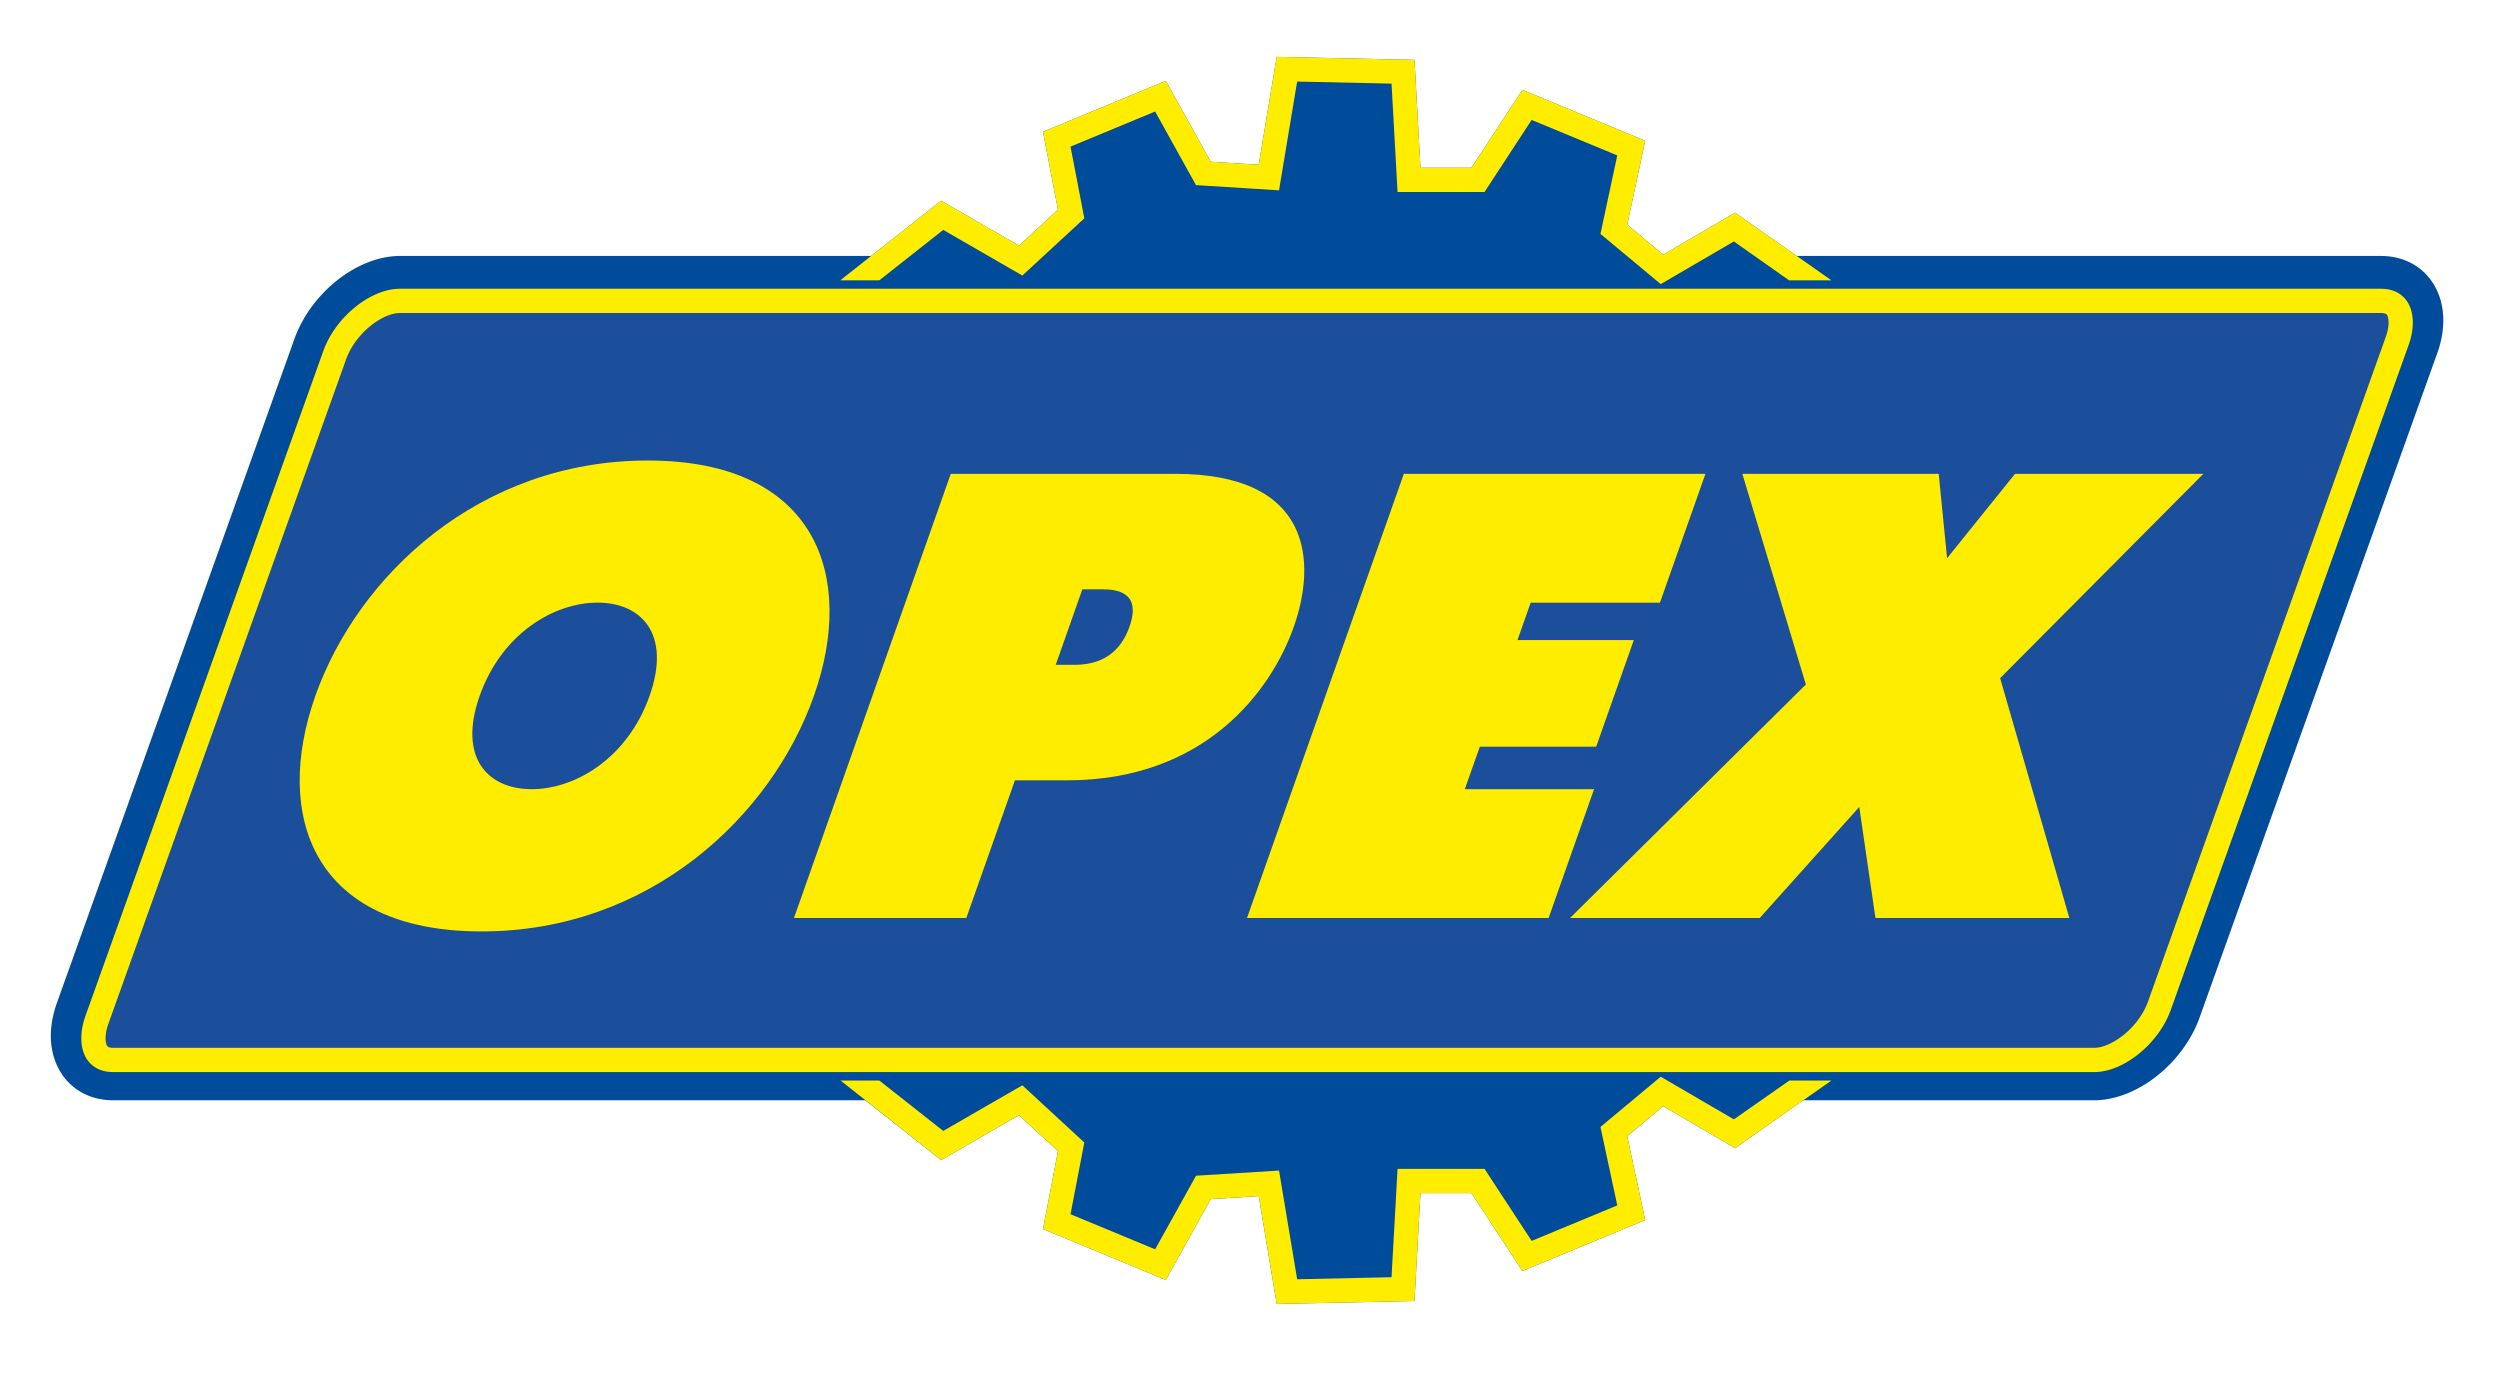
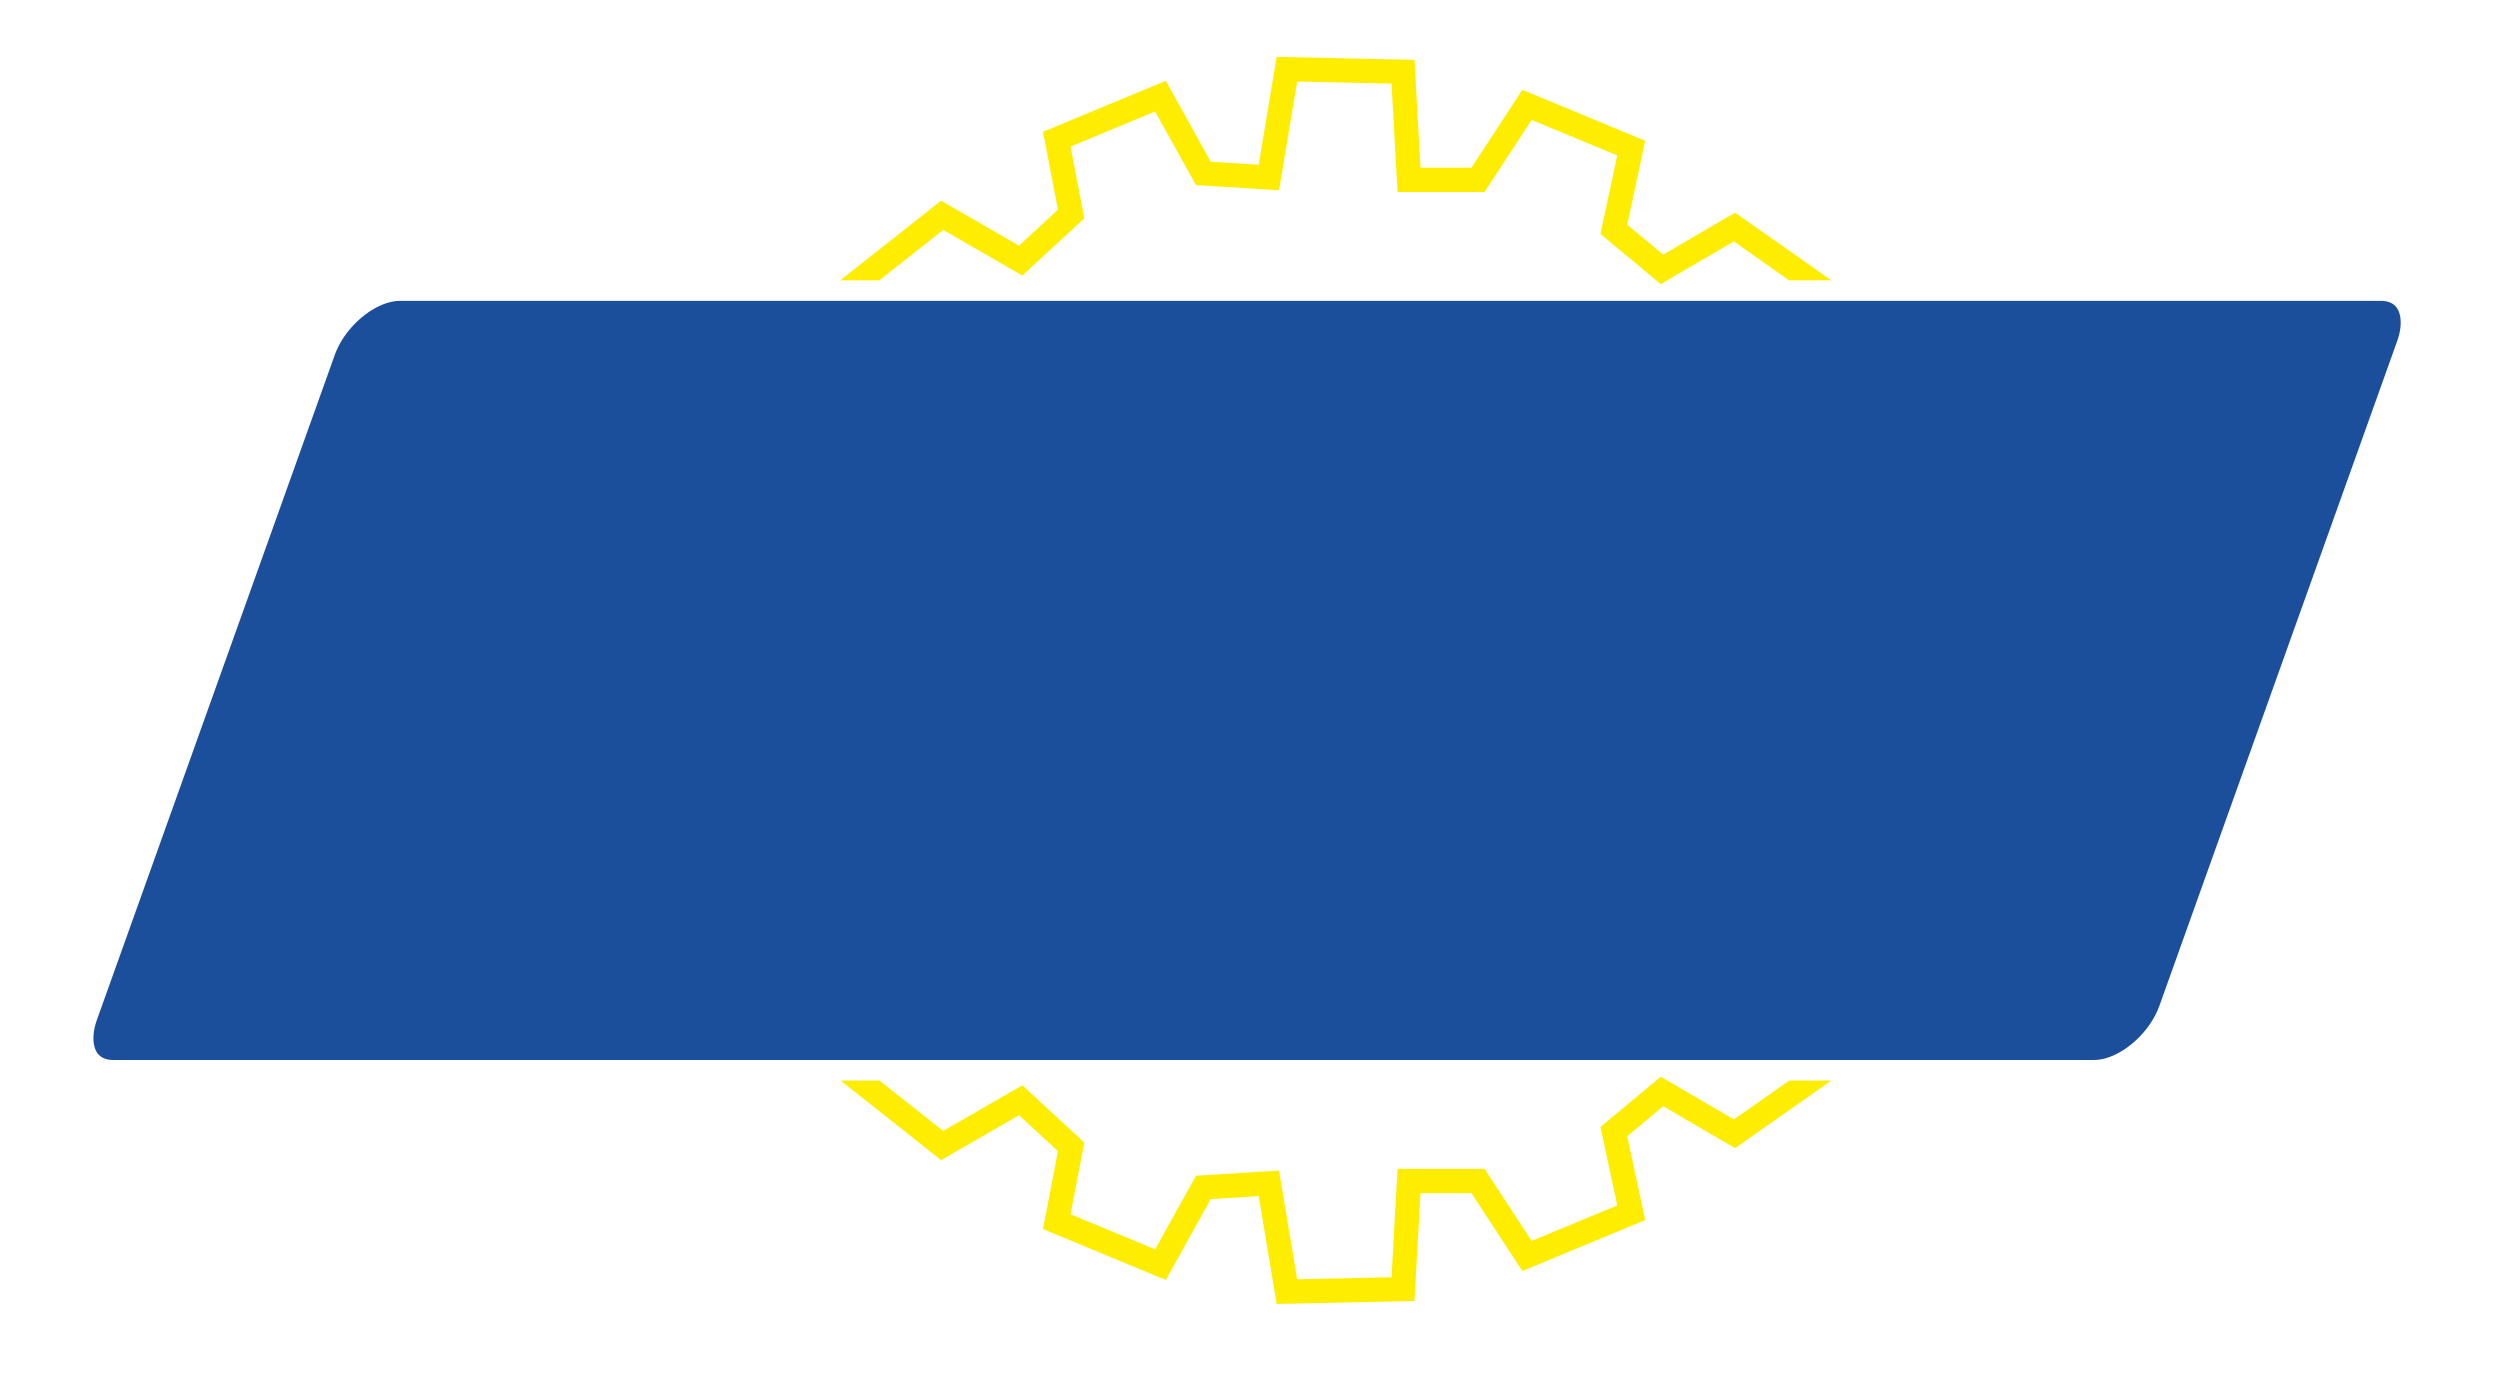
<svg xmlns="http://www.w3.org/2000/svg" width="160" height="88" fill="none" viewBox="0 0 160 88">
-   <path fill="#004B9A" fill-rule="evenodd" d="M25.604 16.38h30.147l4.48-3.536 4.985 2.876 2.493-2.3-.958-4.986 7.861-3.26 2.877 5.177 3.068.192 1.15-6.903 8.821.191.383 6.904h3.26l3.26-4.986 7.862 3.26-1.15 5.369 2.301 1.917 4.602-2.684 3.941 2.77h37.387c.523 0 1.01.084 1.452.243.812.29 1.459.82 1.902 1.526.418.667.644 1.472.644 2.355 0 .655-.123 1.36-.383 2.085l-15.216 42.535c-.517 1.445-1.507 2.755-2.685 3.7-1.225.983-2.681 1.593-4.069 1.593h-18.612l-4.361 3.065-4.602-2.685-2.301 1.918 1.15 5.369-7.862 3.26-3.26-4.986h-3.26l-.383 6.903-8.82.192-1.151-6.903-3.068.191-2.877 5.178-7.861-3.26.958-4.986-2.493-2.3-4.985 2.876-4.854-3.832H7.25c-.523 0-1.01-.085-1.452-.243a3.68 3.68 0 0 1-1.901-1.527c-.419-.666-.644-1.472-.644-2.355 0-.654.123-1.359.382-2.085L18.85 21.674c.517-1.445 1.508-2.756 2.686-3.7 1.224-.983 2.68-1.593 4.068-1.593" clip-rule="evenodd" />
  <path fill="#FFED00" fill-rule="evenodd" d="m53.775 17.942 6.456-5.098 4.986 2.876 2.492-2.3-.958-4.986 7.861-3.26 2.877 5.177 3.068.192 1.15-6.903 8.821.191.384 6.904h3.26l3.26-4.986 7.861 3.26-1.15 5.369 2.301 1.917 4.602-2.684 6.165 4.33h-2.71l-3.533-2.488-4.682 2.731-3.857-3.214 1.076-5.023-5.48-2.271-3.014 4.61h-5.568l-.385-6.934-6.04-.132-1.16 6.96-5.314-.333-2.616-4.71-5.414 2.246.882 4.591-3.966 3.661-5.063-2.921-4.091 3.228zm63.44 51.21-6.169 4.33-4.602-2.684-2.301 1.918 1.15 5.369-7.862 3.26-3.26-4.986h-3.26l-.383 6.903-8.82.192-1.151-6.903-3.068.191-2.877 5.178-7.861-3.26.958-4.986-2.492-2.3-4.986 2.876-6.439-5.098h2.484l4.091 3.227 5.063-2.92 3.966 3.66-.882 4.592 5.414 2.245 2.617-4.71 5.313-.331 1.16 6.958 6.04-.131.385-6.935h5.568l3.015 4.61 5.479-2.271-1.076-5.022 3.857-3.215 4.682 2.731 3.553-2.488z" clip-rule="evenodd" />
  <path fill="#1B4E9B" fill-rule="evenodd" d="M25.605 19.256c-.758 0-1.607.378-2.364.985-.804.645-1.477 1.53-1.823 2.497L6.202 65.272c-.15.422-.222.817-.222 1.169 0 .37.076.68.218.906a1 1 0 0 0 .516.407q.226.083.536.084h126.769c.757 0 1.607-.378 2.364-.986.804-.644 1.477-1.53 1.823-2.496l15.216-42.535c.15-.422.222-.816.222-1.169 0-.37-.077-.68-.218-.905a1 1 0 0 0-.516-.408 1.6 1.6 0 0 0-.536-.083z" clip-rule="evenodd" />
-   <path fill="#FFED00" fill-rule="evenodd" d="M25.605 20.032c-.66 0-1.38.414-1.879.814-.689.553-1.278 1.318-1.577 2.153L6.933 65.533a2.8 2.8 0 0 0-.177.907c0 .147.019.366.1.494.028.045.07.072.12.09.083.03.186.037.274.037h126.769c.659 0 1.379-.414 1.879-.814.689-.553 1.278-1.317 1.577-2.153l15.216-42.534c.102-.287.177-.602.177-.908 0-.144-.019-.365-.099-.492a.22.22 0 0 0-.12-.09.9.9 0 0 0-.275-.038zm0-1.552h126.769c.271 0 .543.037.798.128.378.136.697.385.911.726.246.391.337.861.337 1.318 0 .487-.104.974-.268 1.43l-15.216 42.535c-.395 1.106-1.154 2.108-2.067 2.84-.792.636-1.814 1.156-2.85 1.156H7.249c-.27 0-.542-.037-.797-.128a1.77 1.77 0 0 1-.911-.726c-.246-.391-.337-.861-.337-1.319 0-.486.104-.973.268-1.43l15.215-42.534c.396-1.106 1.155-2.108 2.068-2.84.792-.635 1.814-1.156 2.85-1.156" clip-rule="evenodd" />
-   <path fill="#FFED00" fill-rule="evenodd" d="M30.814 59.612c10.793 0 18.566-7.398 21.276-15.073s.159-15.066-10.635-15.066-18.564 7.39-21.274 15.066c-2.71 7.675-.161 15.072 10.633 15.072m3.214-9.104c-2.797 0-4.734-1.99-3.33-5.97 1.406-3.979 4.748-5.969 7.545-5.969s4.734 1.99 3.329 5.97-4.748 5.97-7.544 5.97m16.786 8.244h11.03l3.112-8.812h3.348c8.824 0 13.052-5.726 14.5-9.827 1.434-4.061 1.25-9.787-7.574-9.787H60.85zm18.457-21.036h1.222c.906 0 2.596.122 1.793 2.396-.401 1.137-1.293 2.437-3.5 2.437h-1.22zm10.537 21.036h19.303l2.91-8.244h-8.273l.961-2.72h7.446l2.409-6.823h-7.446l.846-2.396h8.273l2.911-8.243H89.845zm20.675 0h12.14l6.369-7.107 1.037 7.107h12.409l-4.429-15.35 13.007-13.076h-12.054l-4.349 5.4-.535-5.4h-12.567l4.064 13.482z" clip-rule="evenodd" />
</svg>